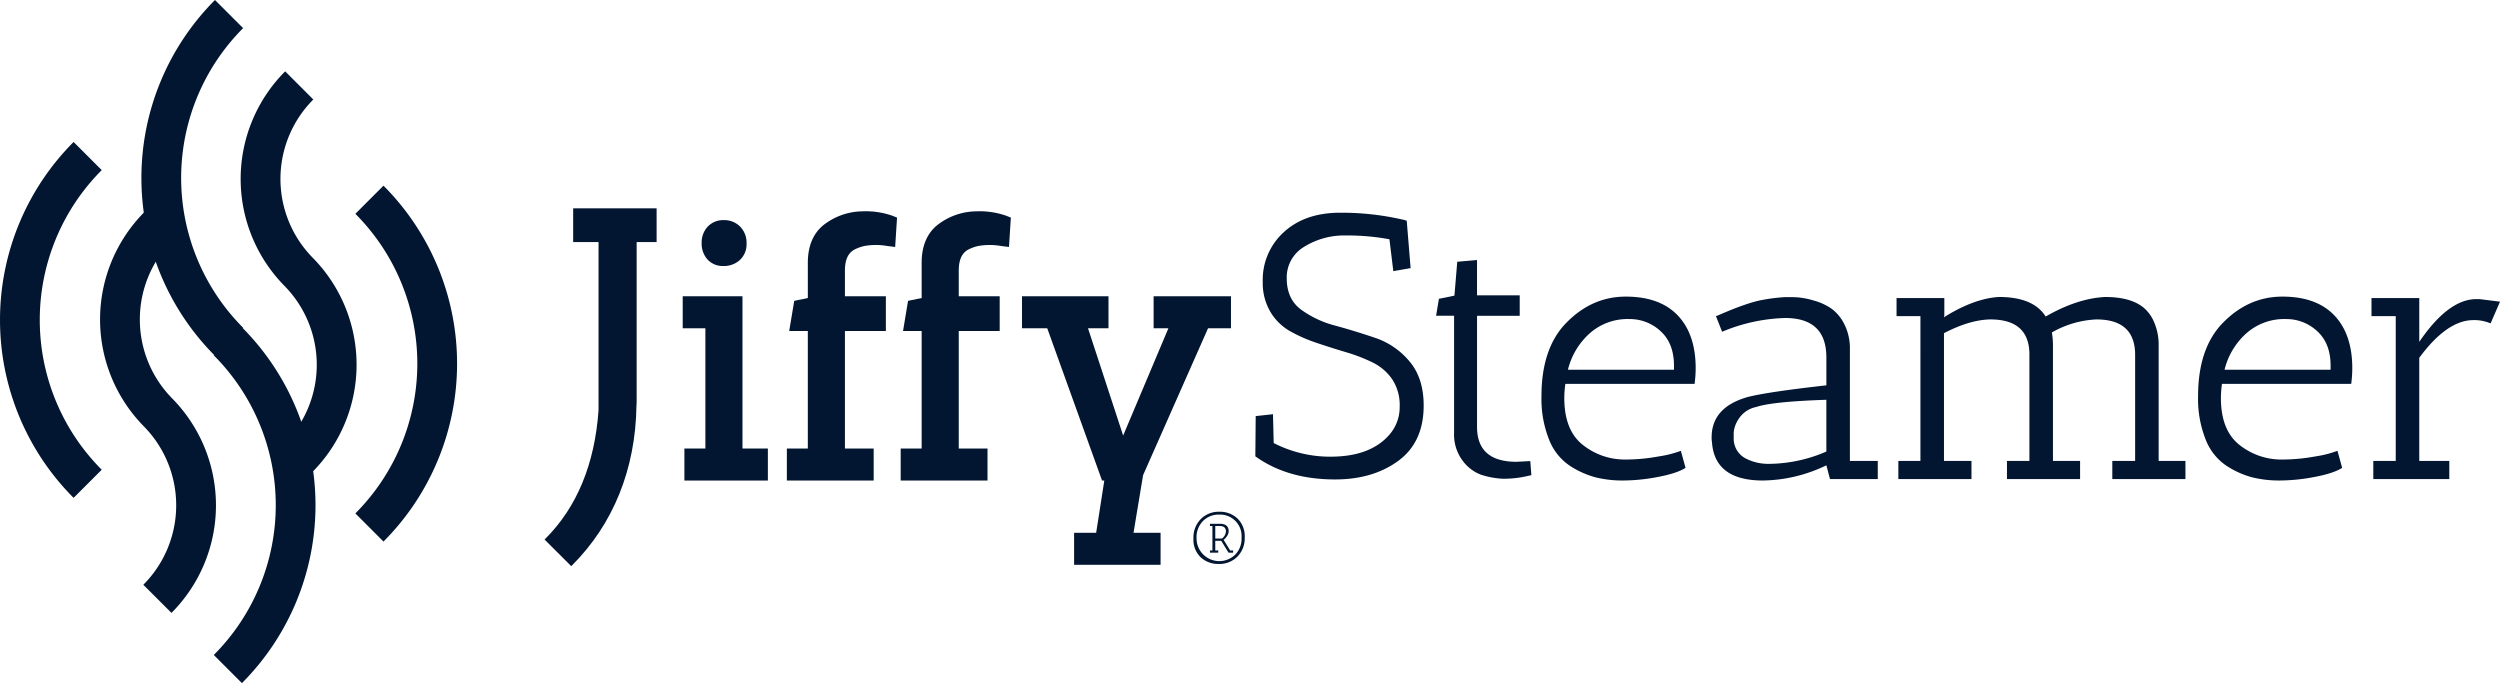
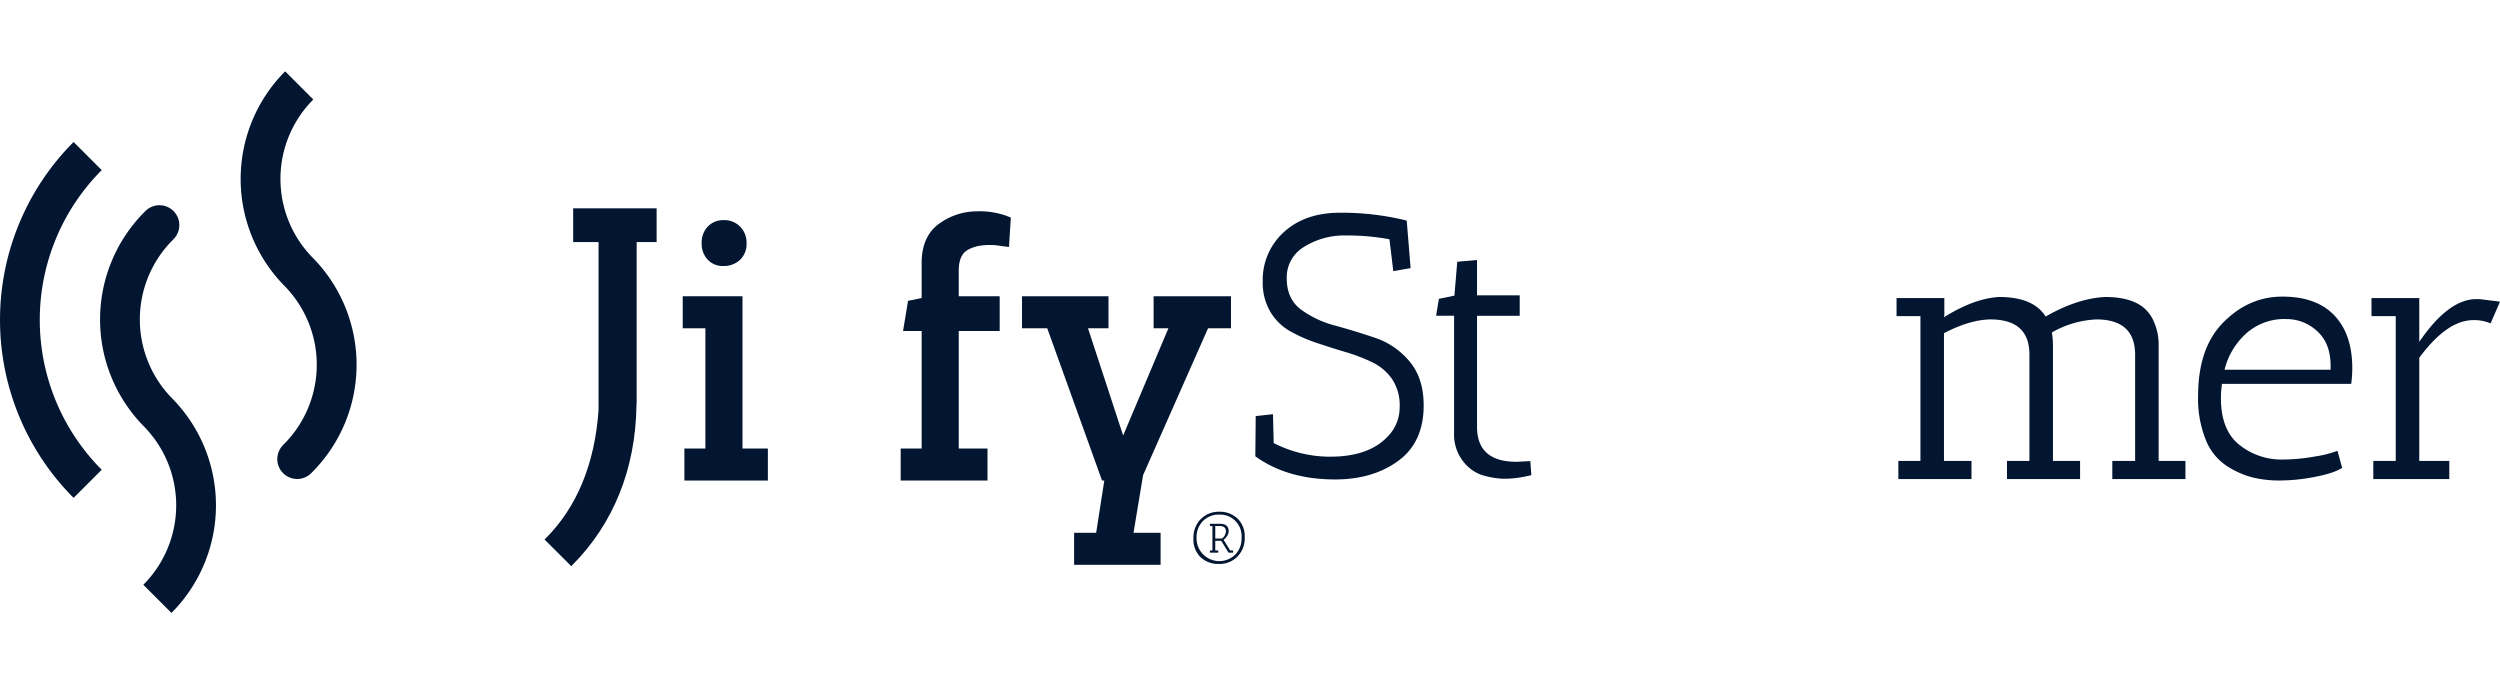
<svg xmlns="http://www.w3.org/2000/svg" id="Capa_1" data-name="Capa 1" viewBox="0 0 800 218.595">
  <defs>
    <style>
      .cls-1 {
        fill: #021531;
      }
    </style>
  </defs>
  <title>logo jiffy</title>
  <path class="cls-1" d="M70.043,166.71a36.005,36.005,0,0,1-.106,50.753l9.007,9a48.753,48.753,0,0,0,.283-68.572,36,36,0,0,1,.111-50.748l.257-.274a6.361,6.361,0,0,0-9-8.994l-.266.266a48.752,48.752,0,0,0-.288,68.567" transform="translate(-24.071 -30.335)" />
-   <path class="cls-1" d="M137.787,194.628a67.869,67.869,0,0,0,0-95.876l9-9a80.616,80.616,0,0,1,0,113.881Z" transform="translate(-24.071 -30.335)" />
  <path class="cls-1" d="M115.316,122.038l0,0a36,36,0,0,1-.389,50.439l-.257.274a6.359,6.359,0,0,0,8.994,8.994l.27-.266a48.757,48.757,0,0,0,0-68.873l0,0a35.99,35.99,0,0,1,.394-50.434l-9.007-9.007a48.757,48.757,0,0,0,0,68.873" transform="translate(-24.071 -30.335)" />
  <path class="cls-1" d="M56.622,84.775a67.869,67.869,0,0,0,0,95.876l-9,9a80.616,80.616,0,0,1,0-113.881Z" transform="translate(-24.071 -30.335)" />
  <polygon class="cls-1" points="237.594 94.803 218.469 94.803 218.469 105.049 225.724 105.049 225.724 143.528 219.009 143.528 219.009 153.775 245.716 153.775 245.716 143.528 237.594 143.528 237.594 94.803" />
  <path class="cls-1" d="M255.567,115.46a7.557,7.557,0,0,0,5.174-1.85,6.848,6.848,0,0,0,2.226-5.386,7.307,7.307,0,0,0-2.067-5.387,7.124,7.124,0,0,0-5.223-2.063,6.819,6.819,0,0,0-5.187,2.133,7.417,7.417,0,0,0-1.886,5.209,7.56,7.56,0,0,0,1.793,5.17,6.6,6.6,0,0,0,5.17,2.173" transform="translate(-24.071 -30.335)" />
-   <path class="cls-1" d="M300.152,97.963a20.516,20.516,0,0,0-11.645,3.718c-3.935,2.669-5.931,6.966-5.931,12.773V125.7l-4.351.907-1.607,9.644h5.957v37.612h-6.71V184.11h27.782V173.864h-9.2V136.252h13.1V125.138h-13.1v-8.2c0-3.408.987-5.608,3-6.714a13.36,13.36,0,0,1,3.156-1.155,20.706,20.706,0,0,1,7.374-.018l2.545.314.6-9.405-1.642-.642a25.8,25.8,0,0,0-9.326-1.359" transform="translate(-24.071 -30.335)" />
  <path class="cls-1" d="M336.573,97.963a20.516,20.516,0,0,0-11.645,3.718c-3.935,2.669-5.931,6.966-5.931,12.773V125.7l-4.351.907-1.6,9.644H319v37.612h-6.71V184.11h27.786V173.864h-9.206V136.252h13.1V125.138h-13.1v-8.2c0-3.408.987-5.608,3-6.714a13.36,13.36,0,0,1,3.156-1.155,20.706,20.706,0,0,1,7.374-.018l2.545.314.6-9.405-1.638-.642a25.841,25.841,0,0,0-9.33-1.359" transform="translate(-24.071 -30.335)" />
  <polygon class="cls-1" points="369.158 94.803 369.158 105.049 373.89 105.049 359.408 139.377 348.161 105.049 354.716 105.049 354.716 94.803 327.041 94.803 327.041 105.049 335.118 105.049 352.658 153.775 353.38 153.775 350.773 170.487 343.713 170.487 343.713 180.733 371.389 180.733 371.389 170.487 362.727 170.487 365.786 152.053 386.575 105.049 393.913 105.049 393.913 94.803 369.158 94.803" />
  <path class="cls-1" d="M449.833,176.471q12.534,0,18.633-6.8a13.327,13.327,0,0,0,3.5-9.228,14.956,14.956,0,0,0-2.43-8.8,16.331,16.331,0,0,0-6.267-5.342,55.277,55.277,0,0,0-8.524-3.28q-4.687-1.394-9.374-2.974a48.746,48.746,0,0,1-8.529-3.762,17.316,17.316,0,0,1-6.267-6.192,18.2,18.2,0,0,1-2.425-9.591,20.575,20.575,0,0,1,6.776-15.907q6.772-6.188,17.956-6.188a87.254,87.254,0,0,1,21,2.425v.124h.341l1.244,15.172-5.537.974-1.239-10.2a74.113,74.113,0,0,0-13.946-1.217,24.245,24.245,0,0,0-13.269,3.58,11.35,11.35,0,0,0-5.648,10.14q0,6.553,4.514,9.954a32.129,32.129,0,0,0,10.954,5.16q6.44,1.759,12.875,3.944A24.406,24.406,0,0,1,475.127,146q4.514,5.344,4.519,14.084,0,11.777-8.131,17.726T451.3,183.757q-15.243,0-25.52-7.4l.115-12.871,5.532-.606.226,9.228a39.542,39.542,0,0,0,18.182,4.368" transform="translate(-24.071 -30.335)" />
  <path class="cls-1" d="M509.368,178.11l4.4-.226.341,4.519c-.075,0-.6.111-1.585.336a33.351,33.351,0,0,1-7.564.792,26.527,26.527,0,0,1-7-1.3,12.932,12.932,0,0,1-5.873-4.515,13.919,13.919,0,0,1-2.709-8.865V131.376h-5.758l.9-5.422,4.97-1.018.9-10.839,6.325-.566v11.3h13.663v6.55H496.723V166.93q0,11.18,12.645,11.18" transform="translate(-24.071 -30.335)" />
-   <path class="cls-1" d="M524.645,157.684q0,10.31,5.909,15a21.5,21.5,0,0,0,13.782,4.7,58.33,58.33,0,0,0,10.481-.987,34.809,34.809,0,0,0,7.126-1.8l1.5,5.444q-2.662,1.74-8.746,2.9a59.962,59.962,0,0,1-11.118,1.155,35.837,35.837,0,0,1-9.034-1.04,28.674,28.674,0,0,1-8.17-3.709,17.852,17.852,0,0,1-6.6-8.338,35.24,35.24,0,0,1-2.434-13.9q0-15.29,7.878-23.4,8.226-8.458,19.111-8.458t16.624,6.024q5.729,6.021,5.732,16.912a38.8,38.8,0,0,1-.345,4.979H524.99a32.336,32.336,0,0,0-.345,4.519m35.1-10.308q0-7.177-4.284-11.065a14.4,14.4,0,0,0-9.963-3.877,18.24,18.24,0,0,0-12.857,4.692,22.984,22.984,0,0,0-6.834,11.525h33.939Z" transform="translate(-24.071 -30.335)" />
-   <path class="cls-1" d="M588.238,184.1q-15.409,0-16.332-12.163a11.092,11.092,0,0,1-.115-1.624q0-9.726,11.7-12.973,6.486-1.62,25.02-3.7v-8.918q0-12.627-13.207-12.627a55.98,55.98,0,0,0-20.156,4.4l-1.97-4.984,1.159-.465q9.036-3.931,13.787-4.749a55.121,55.121,0,0,1,6.949-.867c1.465-.036,2.877-.018,4.227.058a25.559,25.559,0,0,1,5.272,1.044,18.521,18.521,0,0,1,5.616,2.6,13.73,13.73,0,0,1,4.112,5.041,17.181,17.181,0,0,1,1.739,7.993v35.678h8.918v5.789H609.668l-1.16-4.4a47.828,47.828,0,0,1-20.271,4.864m2.085-5.329a46.893,46.893,0,0,0,18.186-3.939V158.265q-17.374.577-22.475,2.315a8.676,8.676,0,0,0-5.559,3.766,9.349,9.349,0,0,0-1.62,4.342v2.2a7.152,7.152,0,0,0,3.589,6.024,15.692,15.692,0,0,0,7.878,1.85" transform="translate(-24.071 -30.335)" />
  <path class="cls-1" d="M666.3,183.631v-5.789h7.183V143.784q0-11.233-12.512-11.233-6.6.113-14.827,4.4v40.892h8.8v5.789h-23.4v-5.789h7.064V131.507h-7.644v-5.794h15.292v5.794h-.119v.345q9.62-6.015,17.606-6.484,11.008,0,14.942,6.254,10.078-5.789,19-6.254,8.106,0,12.278,3.359a12.091,12.091,0,0,1,3.417,4.692A18.223,18.223,0,0,1,714.84,141v36.837h8.573v5.789h-23.4v-5.789h7.3V143.9q0-11.346-12.393-11.348a31.312,31.312,0,0,0-14.252,4.169,24.418,24.418,0,0,1,.35,4.284v36.837H689.7v5.789Z" transform="translate(-24.071 -30.335)" />
  <path class="cls-1" d="M734.761,157.684q0,10.31,5.909,15a21.5,21.5,0,0,0,13.783,4.7,58.33,58.33,0,0,0,10.481-.987,34.809,34.809,0,0,0,7.126-1.8l1.5,5.444q-2.662,1.74-8.746,2.9a59.962,59.962,0,0,1-11.118,1.155,35.837,35.837,0,0,1-9.034-1.04,28.673,28.673,0,0,1-8.17-3.709,17.852,17.852,0,0,1-6.6-8.338,35.24,35.24,0,0,1-2.434-13.9q0-15.29,7.878-23.4,8.225-8.458,19.111-8.458t16.624,6.024q5.729,6.021,5.732,16.912a38.8,38.8,0,0,1-.345,4.979H735.107a32.336,32.336,0,0,0-.345,4.519m35.1-10.308q0-7.177-4.289-11.065a14.386,14.386,0,0,0-9.958-3.877,18.24,18.24,0,0,0-12.857,4.692,22.983,22.983,0,0,0-6.834,11.525H769.86Z" transform="translate(-24.071 -30.335)" />
  <path class="cls-1" d="M798.236,177.84h9.613v5.789H783.529V177.84h7.179V131.5h-7.763v-5.789h15.292v14.017q9.148-13.437,17.956-13.672h1.39l6.489.814-3.014,6.949a13.309,13.309,0,0,0-5.674-1.045q-8.345.12-17.146,12.047Z" transform="translate(-24.071 -30.335)" />
  <path class="cls-1" d="M414.108,210.8a8.241,8.241,0,0,1-5.833-2.142,7.811,7.811,0,0,1-2.3-6.015,8.364,8.364,0,0,1,2.359-6.209,8.034,8.034,0,0,1,5.9-2.341,8.173,8.173,0,0,1,5.833,2.164,7.858,7.858,0,0,1,2.306,6.028,8.3,8.3,0,0,1-2.363,6.2,8.086,8.086,0,0,1-5.9,2.319m.08-15.8a7.041,7.041,0,0,0-5.161,2.045,7.409,7.409,0,0,0-2.063,5.515,7.283,7.283,0,0,0,12.326,5.3,7.291,7.291,0,0,0,2.08-5.475,6.888,6.888,0,0,0-7.183-7.382m-2.934,3.651v-.717h3.173c1.877,0,2.819.8,2.819,2.386a2.871,2.871,0,0,1-.558,1.585,3.8,3.8,0,0,1-1.071,1.151l2.1,3.417h.952v.713h-1.465l-2.341-3.811h-1.908v3.1h.952v.713h-2.655v-.713h.792V198.66Zm3.094,0h-1.39v4.006H415.1a3.073,3.073,0,0,0,1.27-2.257c0-1.168-.673-1.748-2.023-1.748" transform="translate(-24.071 -30.335)" />
  <path class="cls-1" d="M207.485,107.793h8.122v53.794c-1.213,17.217-6.918,31.035-16.956,41.078l-.319.314,8.533,8.529.314-.314c13.158-13.158,20.267-30.8,20.559-51l.026-.385c.022-.323.044-.646.036-.951V107.793h6.387V97.007h-26.7Z" transform="translate(-24.071 -30.335)" />
-   <path class="cls-1" d="M92.6,143.937l-.111.111a67.873,67.873,0,0,1,0,95.876l9,9.007a80.615,80.615,0,0,0,.261-113.606l.115-.11a67.869,67.869,0,0,1,0-95.876l-9-9a80.609,80.609,0,0,0-.266,113.6" transform="translate(-24.071 -30.335)" />
</svg>